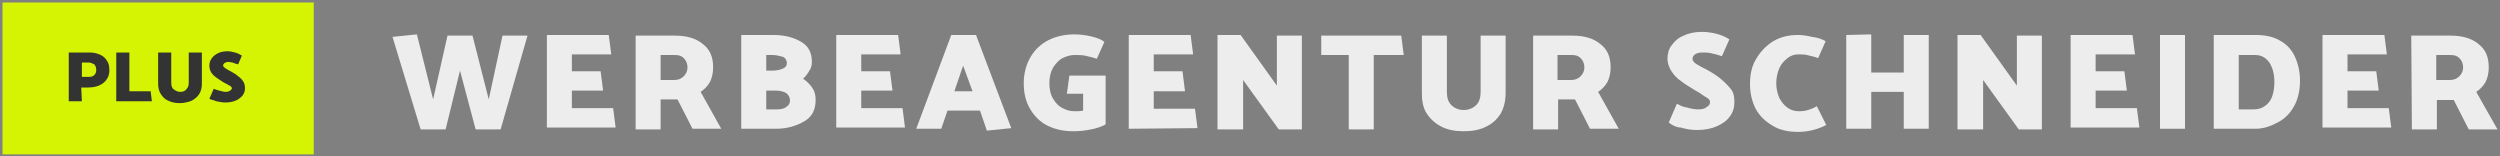
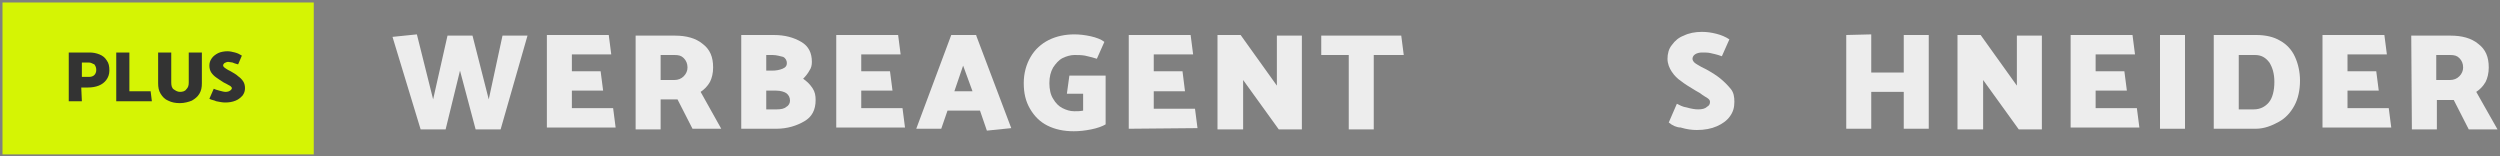
<svg xmlns="http://www.w3.org/2000/svg" id="Ebene_1" x="0px" y="0px" viewBox="0 0 400 25" style="enable-background:new 0 0 400 25;" xml:space="preserve">
  <rect x="0" y="0" width="400" height="25" fill="#808080" stroke="none" />
  <style type="text/css"> .st0{fill:#EDEDED;} .st1{fill:#D5F404;} .st2{fill:#333333;} </style>
  <g>
    <path class="st0" d="M84.4,5.7l-4.3,15h-4l-2.5-9.4l-2.3,9.4h-4L62.8,5.9l3.9-0.4l2.6,10.4l2.3-10.2h4l2.6,10.2l2.2-10.2H84.4z" />
    <path class="st0" d="M87.5,20.6v-15h9.9l0.4,3.1h-6.3v2.7h4.6l0.4,3.1h-5v2.8h6.6l0.4,3.1h-11V20.6z" />
    <path class="st0" d="M101.7,5.7h6.3c1.8,0,3.3,0.4,4.4,1.3c1.2,0.9,1.7,2.1,1.7,3.8c0,0.9-0.2,1.7-0.5,2.3 c-0.4,0.7-0.9,1.2-1.5,1.6l3.3,5.9h-4.6l-2.4-4.7h-2.7v4.8h-4C101.7,20.6,101.7,5.7,101.7,5.7z M107.9,8.8h-2.2v4h2.2 c0.6,0,1.1-0.2,1.5-0.6s0.6-0.9,0.6-1.4c0-0.6-0.2-1.1-0.6-1.5S108.6,8.8,107.9,8.8z" />
    <path class="st0" d="M124.2,20.6h-5.6v-15h5.2c1.8,0,3.2,0.4,4.4,1.1c1.2,0.7,1.7,1.8,1.7,3.2c0,0.5-0.1,1-0.4,1.4 c-0.2,0.4-0.6,0.9-1,1.3c0.6,0.4,1.1,0.9,1.5,1.5s0.5,1.2,0.5,1.9c0,1.6-0.6,2.7-1.8,3.4C127.5,20.1,126,20.6,124.2,20.6z M123.6,8.8h-1v2.5h0.9c0.7,0,1.2-0.1,1.7-0.3s0.7-0.5,0.7-0.9s-0.2-0.8-0.6-1C124.8,9,124.3,8.8,123.6,8.8z M124.2,14.5h-1.6v3 h1.7c0.6,0,1.2-0.1,1.5-0.4c0.4-0.2,0.6-0.6,0.6-1c0-0.5-0.2-0.9-0.6-1.2C125.5,14.7,124.9,14.5,124.2,14.5z" />
    <path class="st0" d="M133.8,20.6v-15h9.9l0.4,3.1h-6.3v2.7h4.6l0.4,3.1h-5v2.8h6.6l0.4,3.1h-11L133.8,20.6L133.8,20.6z" />
    <path class="st0" d="M156.2,5.7l5.6,14.8l-3.9,0.4l-1.1-3.2h-5.2l-1,2.9h-4l5.6-15h4L156.2,5.7L156.2,5.7z M154.1,10.5l-1.4,4.1 h2.9L154.1,10.5z" />
    <path class="st0" d="M170.7,15l0.4-2.9h5.8v7.8c-0.5,0.3-1.3,0.6-2.3,0.8c-1,0.2-1.9,0.3-2.8,0.3c-1.6,0-3-0.3-4.2-0.9 s-2.1-1.5-2.8-2.7s-1-2.5-1-4.1s0.4-3,1.1-4.2c0.7-1.2,1.7-2.1,2.9-2.7s2.6-0.9,4.1-0.9c0.8,0,1.7,0.1,2.6,0.3s1.7,0.5,2.2,0.9 l-1.2,2.7c-0.7-0.2-1.4-0.4-1.9-0.5c-0.6-0.1-1.1-0.1-1.7-0.1c-0.6,0-1.3,0.2-1.9,0.5c-0.6,0.3-1.1,0.9-1.5,1.5 c-0.4,0.7-0.6,1.5-0.6,2.5s0.2,1.9,0.6,2.5c0.4,0.7,0.9,1.2,1.5,1.5s1.2,0.5,1.9,0.5c0.4,0,0.9,0,1.4-0.1V15L170.7,15L170.7,15z" />
    <path class="st0" d="M180.6,20.6v-15h9.9l0.4,3.1h-6.3v2.7h4.6l0.4,3.2h-5v2.8h6.6l0.4,3.1L180.6,20.6L180.6,20.6z" />
    <path class="st0" d="M194.8,20.6v-15h3.7l5.8,8.1V5.7h4v15h-3.7l-5.7-7.9v7.9H194.8z" />
    <path class="st0" d="M224.6,8.8h-4.8v11.9h-4V8.8h-4.4V5.7h12.8L224.6,8.8z" />
-     <path class="st0" d="M231.5,5.7v9c0,0.9,0.2,1.6,0.7,2.1s1.2,0.8,2,0.8s1.5-0.3,2-0.8s0.7-1.2,0.7-2.1v-9h4v9.2 c0,1.3-0.3,2.4-0.8,3.3c-0.6,0.9-1.3,1.6-2.4,2.1c-1,0.5-2.2,0.7-3.5,0.7s-2.5-0.2-3.5-0.7s-1.8-1.2-2.4-2.1 c-0.6-0.9-0.8-2-0.8-3.3V5.7H231.5z" />
-     <path class="st0" d="M245.3,5.7h6.3c1.8,0,3.3,0.4,4.4,1.3c1.2,0.9,1.7,2.1,1.7,3.8c0,0.9-0.2,1.7-0.5,2.3 c-0.4,0.7-0.9,1.2-1.5,1.6l3.3,5.9h-4.6l-2.4-4.7h-2.7v4.8h-4L245.3,5.7L245.3,5.7z M251.4,8.8h-2.2v4h2.2c0.6,0,1.1-0.2,1.5-0.6 s0.6-0.9,0.6-1.4c0-0.6-0.2-1.1-0.6-1.5S252.1,8.8,251.4,8.8z" />
    <path class="st0" d="M267,19.6l1.3-3c0.4,0.2,0.9,0.5,1.6,0.6c0.7,0.2,1.3,0.3,1.8,0.3c0.6,0,1.1-0.1,1.4-0.4 c0.4-0.2,0.5-0.5,0.5-0.8c0-0.2-0.1-0.4-0.4-0.6s-0.7-0.4-1.2-0.8l-0.7-0.4c-1-0.6-1.8-1.1-2.3-1.5c-0.6-0.4-1.1-0.9-1.5-1.5 s-0.7-1.3-0.7-2.1s0.2-1.6,0.7-2.2c0.5-0.7,1.1-1.2,1.9-1.5c0.8-0.4,1.8-0.6,2.9-0.6c0.8,0,1.5,0.1,2.3,0.3s1.5,0.5,2.1,0.9 L275.5,9c-0.8-0.3-1.4-0.4-1.8-0.5s-0.9-0.1-1.4-0.1c-0.4,0-0.8,0.1-1.1,0.3c-0.3,0.2-0.4,0.5-0.4,0.7s0.1,0.4,0.3,0.6 c0.2,0.2,0.6,0.4,1.1,0.7l0.8,0.4c0.9,0.5,1.7,1,2.3,1.5s1.1,1,1.6,1.6s0.6,1.3,0.6,2.1c0,0.9-0.2,1.6-0.7,2.3s-1.2,1.2-2.1,1.6 s-2,0.6-3.2,0.6c-0.8,0-1.6-0.1-2.6-0.4C268.3,20.4,267.6,20.1,267,19.6z" />
-     <path class="st0" d="M292.1,6.6l-1.2,2.7c-0.8-0.3-1.4-0.4-1.8-0.5s-0.9-0.1-1.4-0.1c-0.6,0-1.2,0.2-1.7,0.6s-1,0.9-1.3,1.6 s-0.5,1.5-0.5,2.4s0.2,1.7,0.5,2.4c0.4,0.7,0.8,1.2,1.4,1.6s1.2,0.5,1.8,0.5c1,0,1.9-0.3,2.8-0.8l1.5,3c-0.6,0.3-1.3,0.6-2.1,0.8 c-0.8,0.2-1.6,0.3-2.4,0.3c-1.6,0-3-0.3-4.1-1c-1.2-0.7-2.1-1.6-2.7-2.7c-0.6-1.2-0.9-2.5-0.9-4s0.3-2.9,1-4 c0.7-1.2,1.6-2.1,2.7-2.8c1.2-0.7,2.5-1,3.9-1c0.8,0,1.5,0.1,2.3,0.3C290.9,6,291.6,6.3,292.1,6.6z" />
    <path class="st0" d="M304.6,20.6v-5.9h-5.2v5.9h-4v-15l4-0.1v6.1h5.2v-6h4v15H304.6z" />
    <path class="st0" d="M313.2,20.6v-15h3.7l5.8,8.1V5.7h4v15H323l-5.7-7.9v7.9H313.2z" />
    <path class="st0" d="M331.3,20.6v-15h9.9l0.4,3.1h-6.3v2.7h4.6l0.4,3.1h-5v2.8h6.6l0.4,3.1h-11V20.6z" />
    <path class="st0" d="M345.6,20.6v-15h4v15H345.6z" />
    <path class="st0" d="M360.9,20.6h-6.7v-15h6.8c1.5,0,2.8,0.3,3.8,0.9c1.1,0.6,1.9,1.5,2.4,2.6s0.8,2.4,0.8,3.8c0,1.5-0.3,2.9-0.9,4 c-0.6,1.1-1.4,2-2.5,2.6C363.5,20.1,362.3,20.6,360.9,20.6z M360.8,8.8h-2.6v8.7h2.4c1,0,1.8-0.4,2.4-1.1c0.6-0.7,0.9-1.9,0.9-3.3 c0-1.3-0.3-2.3-0.8-3.1C362.5,9.2,361.8,8.8,360.8,8.8z" />
    <path class="st0" d="M371.6,20.6v-15h9.9l0.4,3.1h-6.3v2.7h4.6l0.4,3.1h-5v2.8h6.6l0.4,3.1h-11V20.6z" />
    <path class="st0" d="M385.8,5.7h6.3c1.8,0,3.3,0.4,4.4,1.3c1.2,0.9,1.7,2.1,1.7,3.8c0,0.9-0.2,1.7-0.5,2.3 c-0.4,0.7-0.9,1.2-1.5,1.6l3.4,6H395l-2.4-4.7h-2.7v4.7h-4L385.8,5.7L385.8,5.7z M392,8.8h-2.2v4h2.2c0.6,0,1.1-0.2,1.5-0.6 s0.6-0.9,0.6-1.4c0-0.6-0.2-1.1-0.6-1.5S392.7,8.8,392,8.8z" />
  </g>
  <rect x="0.4" y="0.4" class="st1" width="49.8" height="24.3" />
  <g>
    <path class="st2" d="M13.1,16.2H11V8.4h3.3c0.6,0,1.1,0.1,1.6,0.3c0.5,0.2,0.9,0.5,1.2,1c0.3,0.4,0.4,0.9,0.4,1.6 c0,0.6-0.2,1.1-0.5,1.5s-0.7,0.7-1.2,0.9c-0.5,0.2-1.1,0.3-1.7,0.3H13L13.1,16.2C13,16.2,13.1,16.2,13.1,16.2z M14.2,10h-1.1v2.3 h1.2c0.3,0,0.6-0.1,0.8-0.3s0.3-0.5,0.3-0.8c0-0.4-0.1-0.6-0.3-0.9C14.8,10.2,14.6,10,14.2,10z" />
    <path class="st2" d="M24.3,16.2h-5.7V8.4h2.1v6.2h3.4L24.3,16.2z" />
    <path class="st2" d="M27.4,8.4v4.8c0,0.5,0.1,0.9,0.4,1.1s0.6,0.4,1,0.4s0.8-0.1,1-0.4c0.3-0.3,0.4-0.6,0.4-1.1V8.4h2.1v4.9 c0,0.7-0.1,1.2-0.4,1.7s-0.7,0.8-1.2,1.1c-0.5,0.2-1.2,0.4-1.9,0.4s-1.3-0.1-1.9-0.4c-0.5-0.2-0.9-0.6-1.2-1.1s-0.4-1-0.4-1.7V8.4 H27.4z" />
    <path class="st2" d="M33.5,15.8l0.7-1.6c0.2,0.1,0.5,0.2,0.9,0.3s0.7,0.2,1,0.2s0.6-0.1,0.7-0.2c0.2-0.1,0.3-0.3,0.3-0.4 s-0.1-0.2-0.2-0.3s-0.4-0.2-0.7-0.4l-0.4-0.2c-0.5-0.3-0.9-0.6-1.2-0.8s-0.6-0.5-0.8-0.8s-0.3-0.7-0.3-1.1s0.1-0.8,0.4-1.2 c0.2-0.3,0.6-0.6,1-0.8s1-0.3,1.5-0.3c0.4,0,0.8,0.1,1.2,0.2s0.8,0.3,1.1,0.5l-0.6,1.4c-0.4-0.1-0.7-0.2-0.9-0.3 c-0.2,0-0.5-0.1-0.7-0.1s-0.4,0.1-0.6,0.2c-0.1,0.1-0.2,0.2-0.2,0.4c0,0.1,0.1,0.2,0.2,0.3c0.1,0.1,0.3,0.2,0.6,0.4l0.4,0.2 c0.5,0.3,0.9,0.5,1.2,0.8c0.3,0.2,0.6,0.5,0.8,0.8s0.3,0.7,0.3,1.1s-0.1,0.8-0.4,1.2c-0.3,0.3-0.6,0.6-1.1,0.8 c-0.5,0.2-1,0.3-1.7,0.3c-0.4,0-0.9-0.1-1.4-0.2C34.2,16,33.8,16,33.5,15.8z" />
  </g>
</svg>